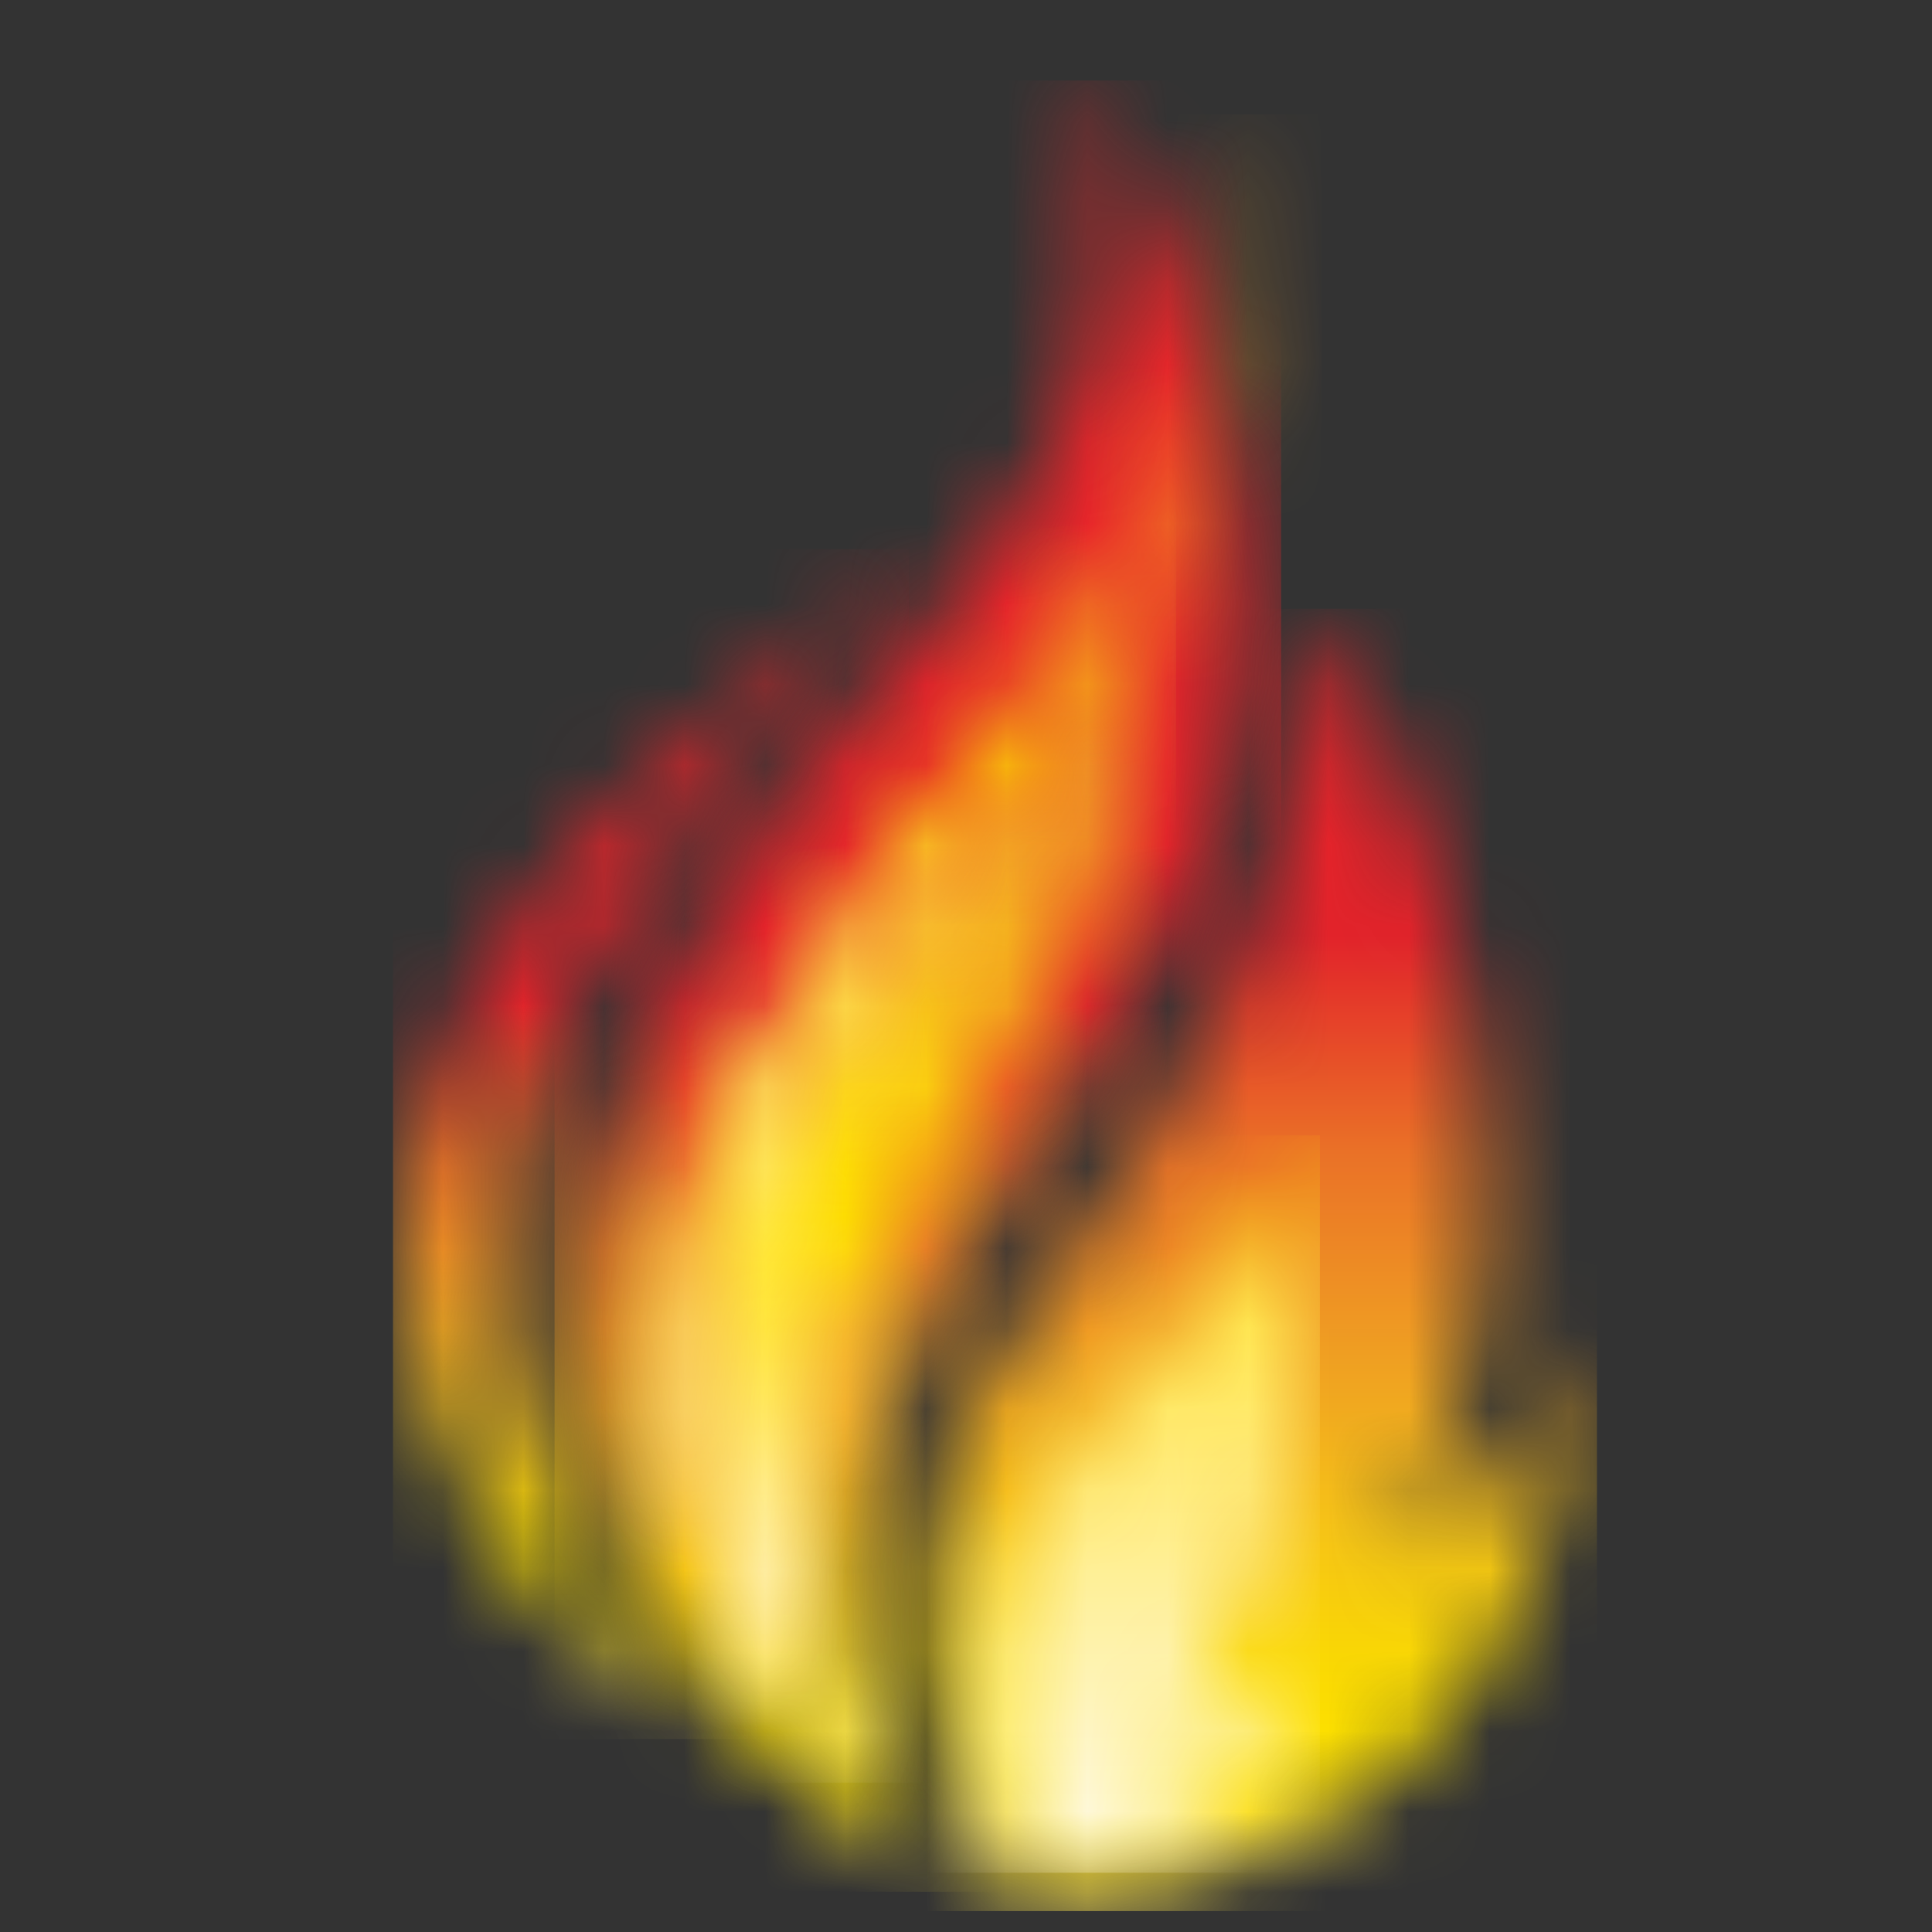
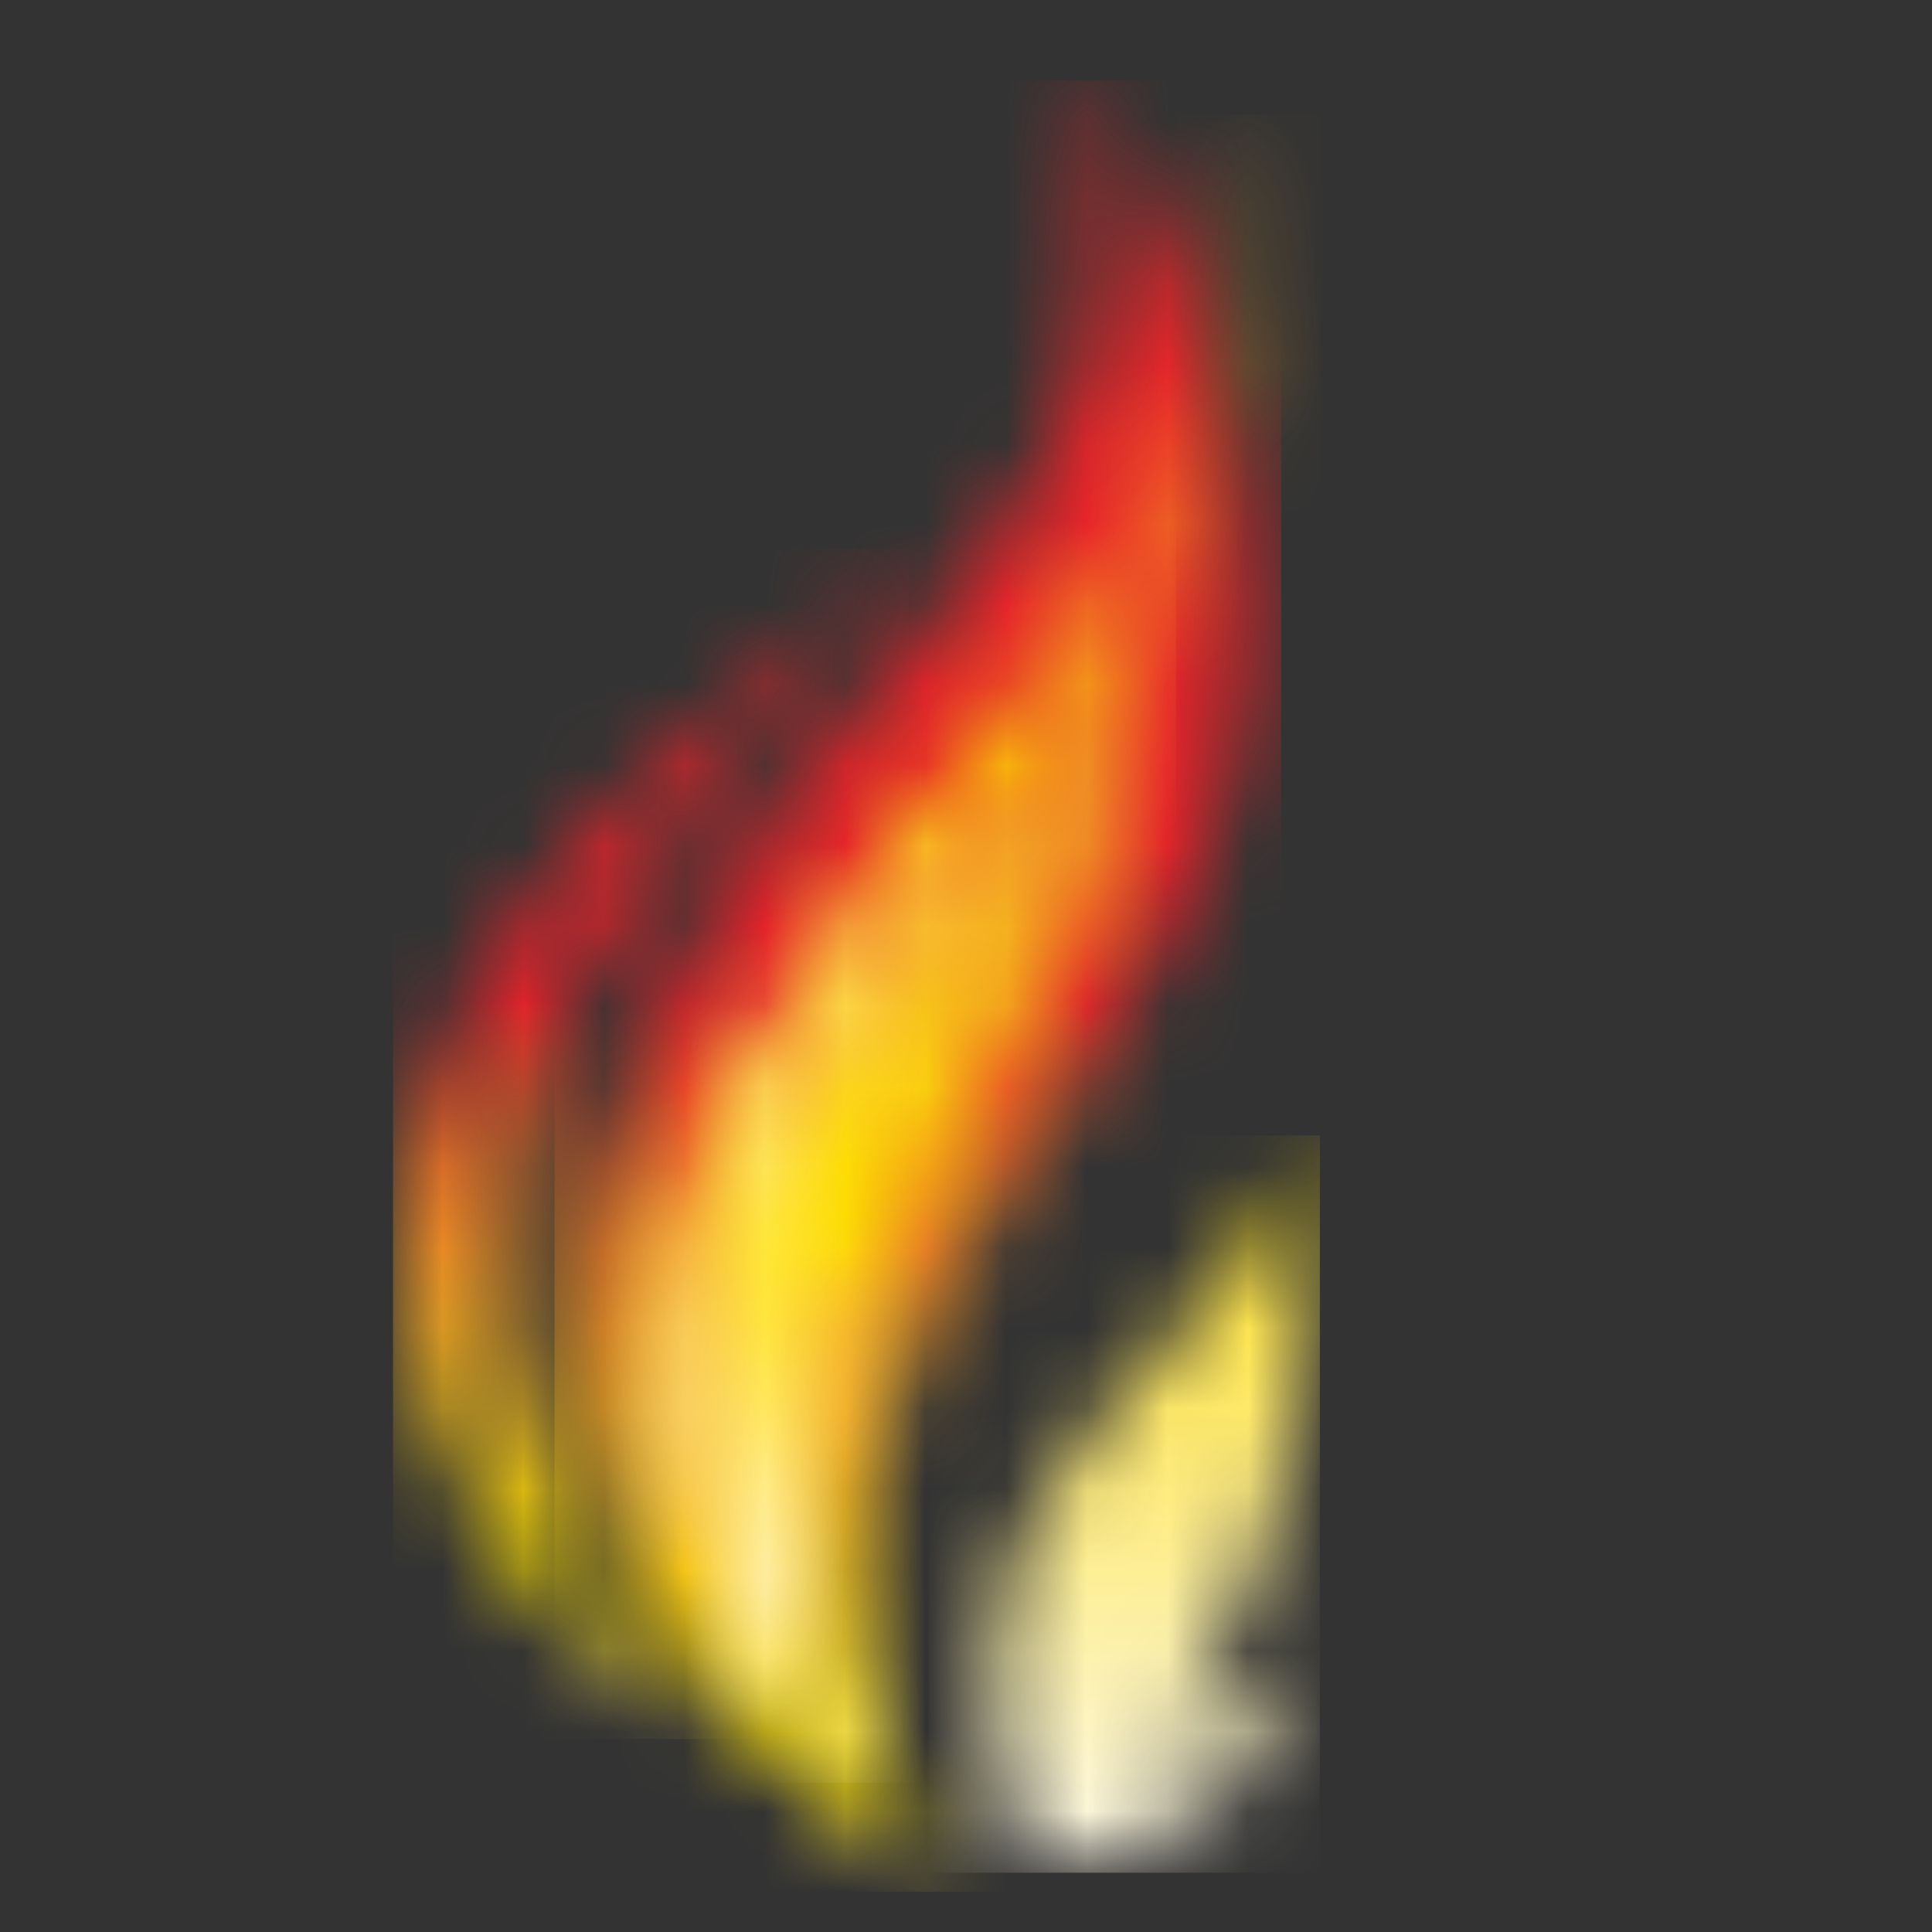
<svg xmlns="http://www.w3.org/2000/svg" width="24" height="24" viewBox="0 0 24 24" fill="none">
  <rect x="0" y="0" width="24" height="24" fill="#333333" stroke="none" />
  <mask id="mask0_1045_47" style="mask-type:luminance" maskUnits="userSpaceOnUse" x="7" y="1" width="9" height="23">
    <path d="M10.421 9.045C8.197 11.661 7.281 14.343 7.15 15.848C6.889 20.688 10.486 22.519 11.86 23.5C10.813 22.716 10.094 19.728 11.336 16.851C12.579 13.973 15.108 12.272 15.522 8.522C15.915 4.794 13.56 1 13.56 1C14.084 5.382 12.645 6.429 10.421 9.045Z" fill="white" />
  </mask>
  <g mask="url(#mask0_1045_47)">
    <path d="M15.915 1H6.889V23.5H15.915V1Z" fill="url(#paint0_linear_1045_47)" />
  </g>
  <mask id="mask1_1045_47" style="mask-type:luminance" maskUnits="userSpaceOnUse" x="5" y="6" width="7" height="16">
    <path d="M7.803 9.873C5.742 11.706 4.882 14.103 5.013 15.673C5.144 19.248 8.501 21.603 8.501 21.603C6.975 19.772 6.016 16.981 6.496 14.277C6.975 11.574 9.94 8.435 11.292 6.821C10.812 7.344 10.158 7.78 7.803 9.873Z" fill="white" />
  </mask>
  <g mask="url(#mask1_1045_47)">
    <path d="M11.292 6.821H4.882V21.603H11.292V6.821Z" fill="url(#paint1_linear_1045_47)" />
  </g>
  <mask id="mask2_1045_47" style="mask-type:luminance" maskUnits="userSpaceOnUse" x="11" y="7" width="9" height="17">
-     <path d="M15.304 12.185C14.432 14.191 12.6 16.37 12.077 17.373C10.551 20.688 12.644 23.74 12.644 23.74C18.4 23.478 19.49 18.987 19.708 16.589C19.272 17.766 18.138 18.856 17.353 19.336C19.839 15.019 17.659 9.437 16.307 7.562C16.35 8.958 16.176 10.179 15.304 12.185Z" fill="white" />
+     <path d="M15.304 12.185C14.432 14.191 12.6 16.37 12.077 17.373C18.4 23.478 19.49 18.987 19.708 16.589C19.272 17.766 18.138 18.856 17.353 19.336C19.839 15.019 17.659 9.437 16.307 7.562C16.35 8.958 16.176 10.179 15.304 12.185Z" fill="white" />
  </mask>
  <g mask="url(#mask2_1045_47)">
-     <path d="M19.838 7.562H10.55V23.74H19.838V7.562Z" fill="url(#paint2_linear_1045_47)" />
-   </g>
+     </g>
  <mask id="mask3_1045_47" style="mask-type:luminance" maskUnits="userSpaceOnUse" x="12" y="14" width="5" height="10">
    <path d="M13.037 18.509C11.529 20.878 12.862 23.264 12.862 23.264C15.087 22.872 15.916 21.694 16.352 20.778C15.698 21.214 15.218 21.476 14.433 21.607C16.308 19.163 16.396 16.285 16.265 14.104C15.523 16.197 14.258 16.59 13.037 18.509Z" fill="white" />
  </mask>
  <g mask="url(#mask3_1045_47)">
    <path d="M16.396 14.104H11.529V23.264H16.396V14.104Z" fill="url(#paint3_linear_1045_47)" />
  </g>
  <mask id="mask4_1045_47" style="mask-type:luminance" maskUnits="userSpaceOnUse" x="8" y="5" width="7" height="18">
    <path d="M9.548 13.45C6.888 17.853 10.671 22.144 10.671 22.144C9.45 19.833 9.885 16.559 11.757 14.125C14.609 10.416 14.261 8.784 14.261 5.456C13.738 10.068 11.379 10.266 9.548 13.45Z" fill="white" />
  </mask>
  <g mask="url(#mask4_1045_47)">
    <path d="M14.609 5.456H6.887V22.144H14.609V5.456Z" fill="url(#paint4_linear_1045_47)" />
  </g>
  <mask id="mask5_1045_47" style="mask-type:luminance" maskUnits="userSpaceOnUse" x="8" y="1" width="8" height="22">
    <path d="M9.469 13.033C7.352 17.211 9.249 20.747 11.211 22.776C6.373 16.941 10.932 12.158 13.241 8.94C16.421 4.508 15.36 1.421 15.36 1.421C16.083 6.774 11.397 9.227 9.469 13.033Z" fill="white" />
  </mask>
  <g mask="url(#mask5_1045_47)">
    <path d="M16.42 1.421H6.373V22.776H16.42V1.421Z" fill="url(#paint5_linear_1045_47)" />
  </g>
  <defs>
    <linearGradient id="paint0_linear_1045_47" x1="11.402" y1="27.78" x2="11.402" y2="2.952" gradientUnits="userSpaceOnUse">
      <stop stop-color="white" />
      <stop offset="0.041" stop-color="#FEF4C7" />
      <stop offset="0.081" stop-color="#FEEC99" />
      <stop offset="0.119" stop-color="#FDE773" />
      <stop offset="0.155" stop-color="#FDE44D" />
      <stop offset="0.188" stop-color="#FDE12B" />
      <stop offset="0.218" stop-color="#FCE009" />
      <stop offset="0.242" stop-color="#FCDF00" />
      <stop offset="0.277" stop-color="#FAD804" />
      <stop offset="0.339" stop-color="#F6C317" />
      <stop offset="0.42" stop-color="#F0A022" />
      <stop offset="0.518" stop-color="#EA7127" />
      <stop offset="0.621" stop-color="#E3232A" />
      <stop offset="1" stop-color="#E9262A" />
    </linearGradient>
    <linearGradient id="paint1_linear_1045_47" x1="8.087" y1="24.141" x2="8.087" y2="5.313" gradientUnits="userSpaceOnUse">
      <stop stop-color="white" />
      <stop offset="0.041" stop-color="#FEF4C7" />
      <stop offset="0.081" stop-color="#FEEC99" />
      <stop offset="0.119" stop-color="#FDE773" />
      <stop offset="0.155" stop-color="#FDE44D" />
      <stop offset="0.188" stop-color="#FDE12B" />
      <stop offset="0.218" stop-color="#FCE009" />
      <stop offset="0.242" stop-color="#FCDF00" />
      <stop offset="0.277" stop-color="#FAD804" />
      <stop offset="0.339" stop-color="#F6C317" />
      <stop offset="0.42" stop-color="#F0A022" />
      <stop offset="0.518" stop-color="#EA7127" />
      <stop offset="0.621" stop-color="#E3232A" />
      <stop offset="1" stop-color="#E9262A" />
    </linearGradient>
    <linearGradient id="paint2_linear_1045_47" x1="15.194" y1="27.778" x2="15.194" y2="1.772" gradientUnits="userSpaceOnUse">
      <stop stop-color="white" />
      <stop offset="0.041" stop-color="#FEF4C7" />
      <stop offset="0.081" stop-color="#FEEC99" />
      <stop offset="0.119" stop-color="#FDE773" />
      <stop offset="0.155" stop-color="#FDE44D" />
      <stop offset="0.188" stop-color="#FDE12B" />
      <stop offset="0.218" stop-color="#FCE009" />
      <stop offset="0.242" stop-color="#FCDF00" />
      <stop offset="0.277" stop-color="#FAD804" />
      <stop offset="0.339" stop-color="#F6C317" />
      <stop offset="0.42" stop-color="#F0A022" />
      <stop offset="0.518" stop-color="#EA7127" />
      <stop offset="0.621" stop-color="#E3232A" />
      <stop offset="1" stop-color="#E9262A" />
    </linearGradient>
    <linearGradient id="paint3_linear_1045_47" x1="13.962" y1="23.157" x2="13.962" y2="11.576" gradientUnits="userSpaceOnUse">
      <stop stop-color="#FEFAE9" />
      <stop offset="0.632" stop-color="#FFE544" />
      <stop offset="0.753" stop-color="#FEE200" />
      <stop offset="0.808" stop-color="#FEE000" />
      <stop offset="0.849" stop-color="#FDD905" />
      <stop offset="0.885" stop-color="#FBCE0F" />
      <stop offset="0.918" stop-color="#F8BE18" />
      <stop offset="0.949" stop-color="#F5A91D" />
      <stop offset="0.979" stop-color="#F19021" />
      <stop offset="1" stop-color="#EF7B22" />
    </linearGradient>
    <linearGradient id="paint4_linear_1045_47" x1="10.748" y1="21.297" x2="10.748" y2="-4.229" gradientUnits="userSpaceOnUse">
      <stop stop-color="white" />
      <stop offset="0.04" stop-color="#FFF5C9" />
      <stop offset="0.08" stop-color="#FFEE9B" />
      <stop offset="0.118" stop-color="#FFE976" />
      <stop offset="0.154" stop-color="#FFE650" />
      <stop offset="0.188" stop-color="#FFE32F" />
      <stop offset="0.218" stop-color="#FFE20E" />
      <stop offset="0.242" stop-color="#FEE200" />
      <stop offset="0.277" stop-color="#FDDA07" />
      <stop offset="0.338" stop-color="#F8C518" />
      <stop offset="0.418" stop-color="#F2A223" />
      <stop offset="0.514" stop-color="#EB7428" />
      <stop offset="0.621" stop-color="#E3232A" />
      <stop offset="1" stop-color="#E9262A" />
    </linearGradient>
    <linearGradient id="paint5_linear_1045_47" x1="11.397" y1="21.756" x2="11.397" y2="4.198" gradientUnits="userSpaceOnUse">
      <stop stop-color="#FEFAE9" />
      <stop offset="0.582" stop-color="#FFE544" />
      <stop offset="0.692" stop-color="#FEE200" />
      <stop offset="0.822" stop-color="#FBBF18" />
      <stop offset="0.939" stop-color="#F9A31F" />
      <stop offset="1" stop-color="#F89921" />
    </linearGradient>
  </defs>
</svg>